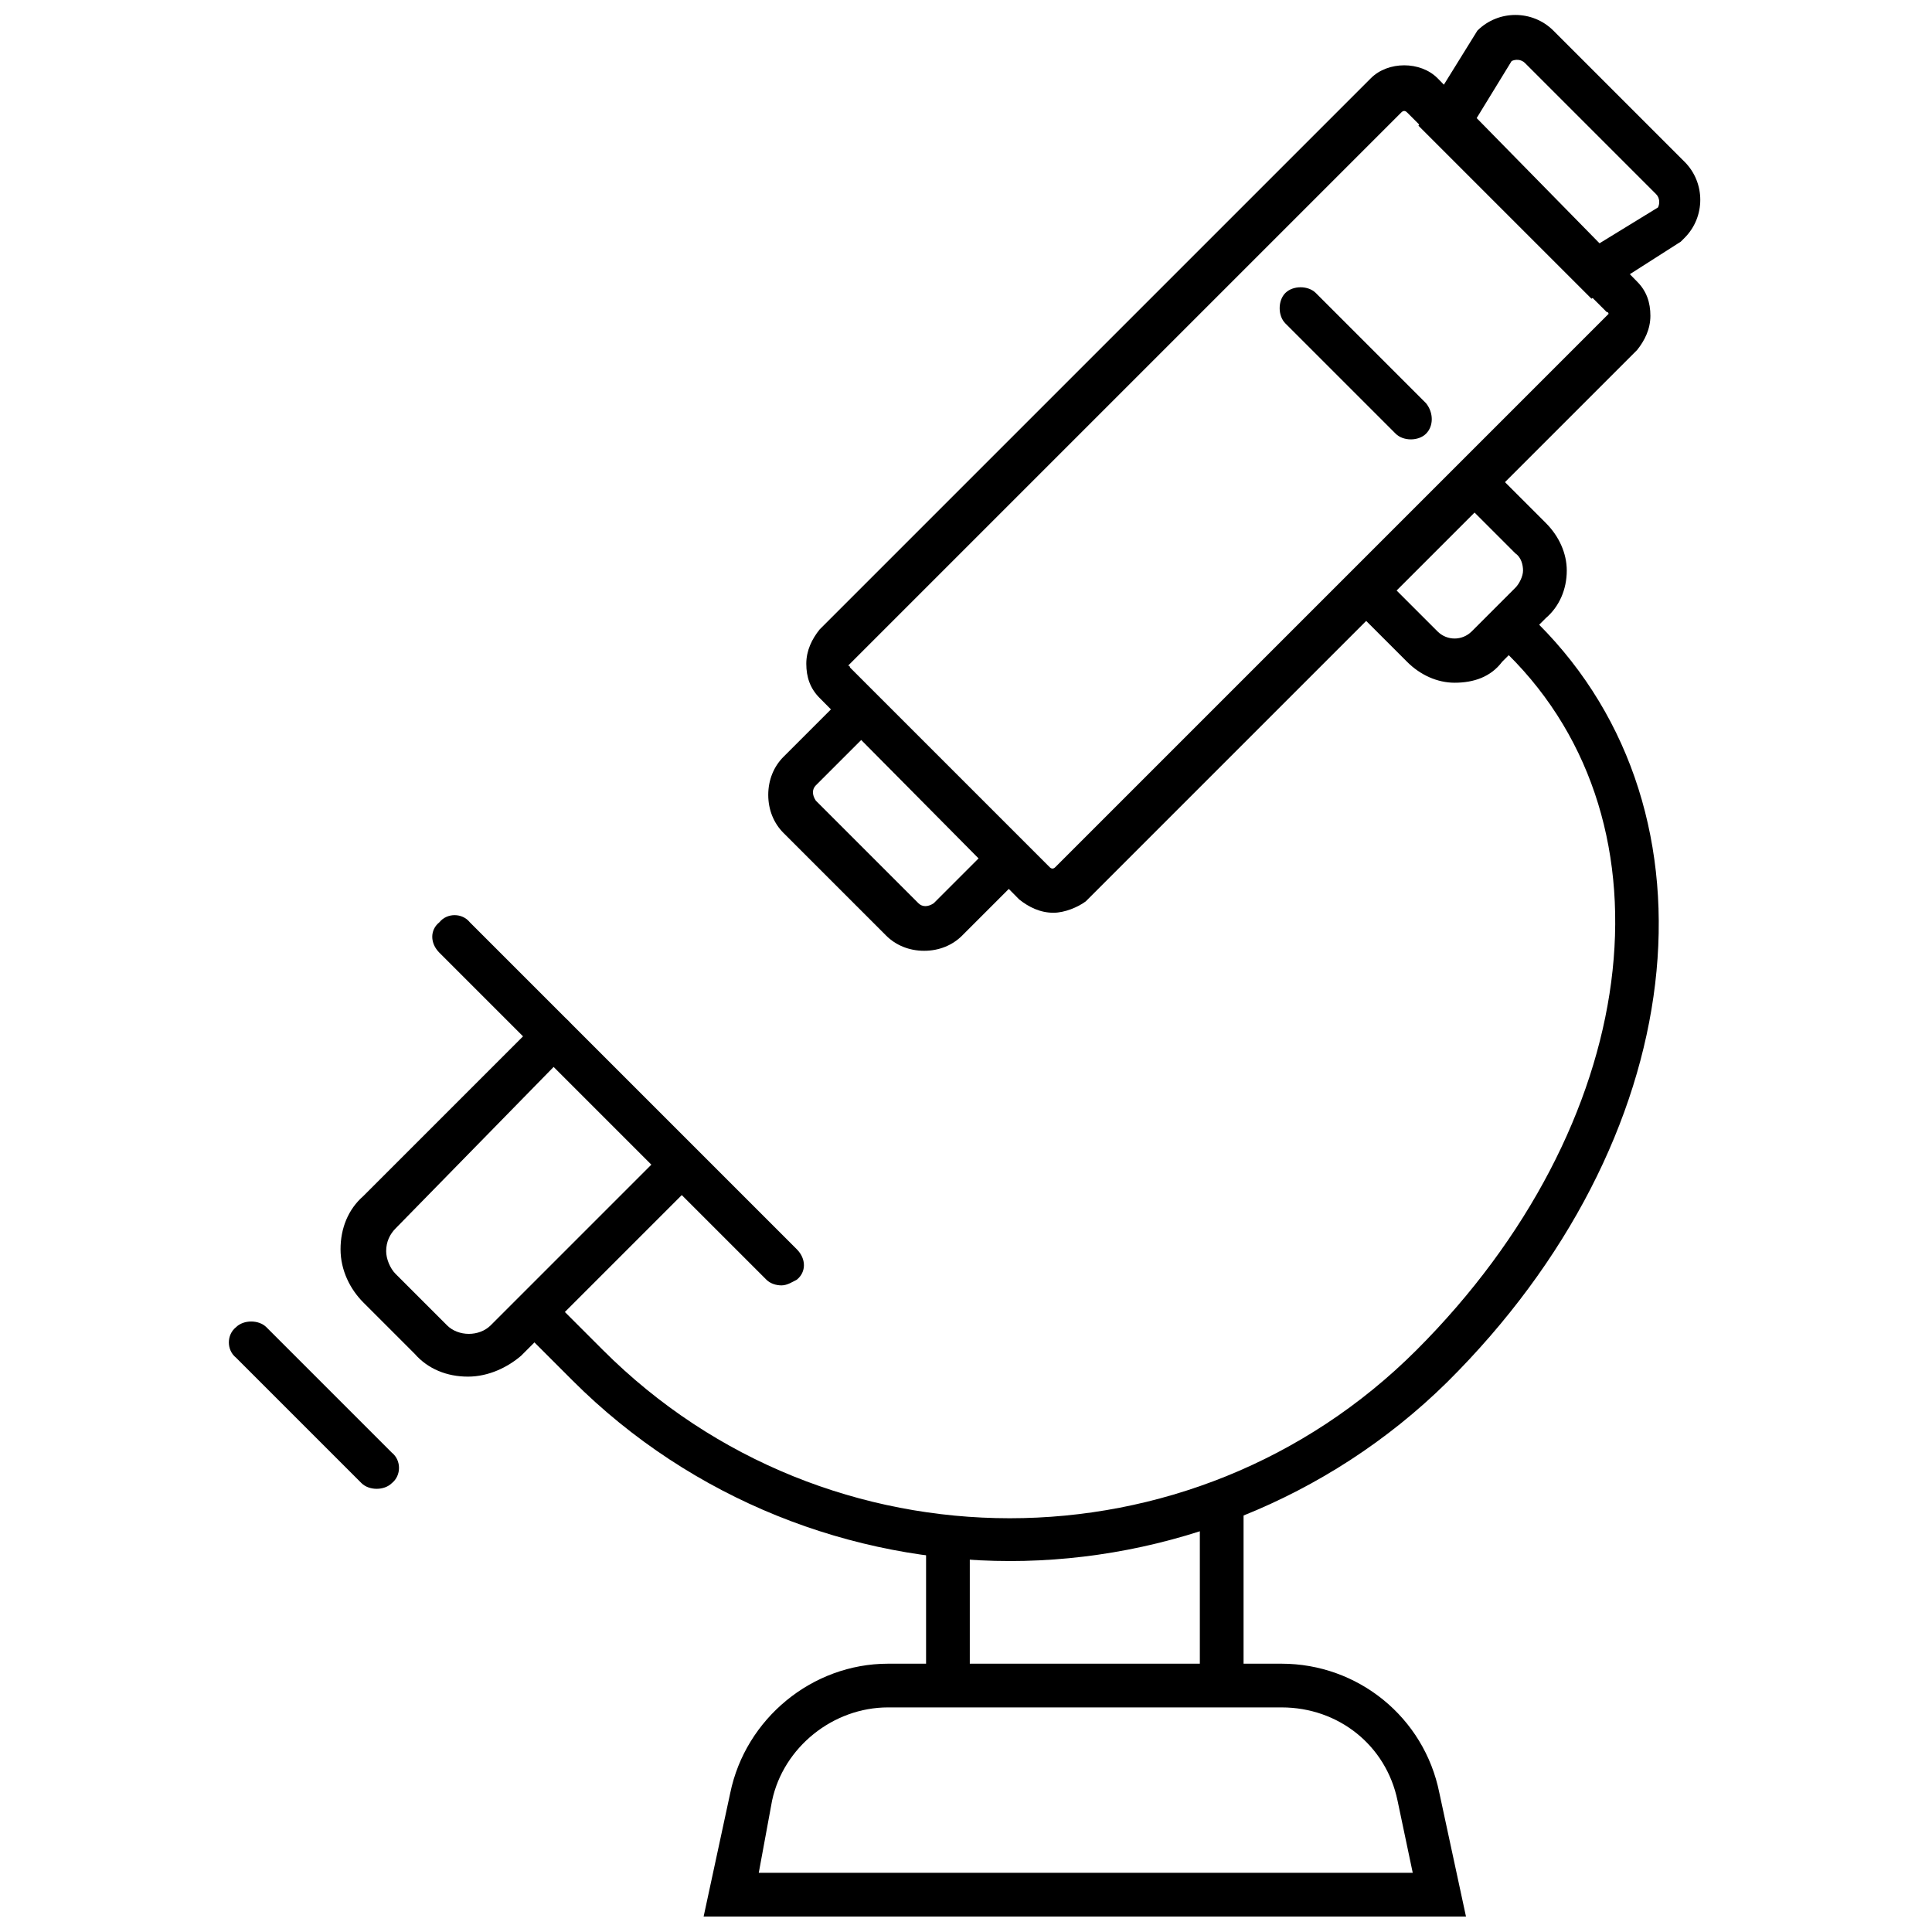
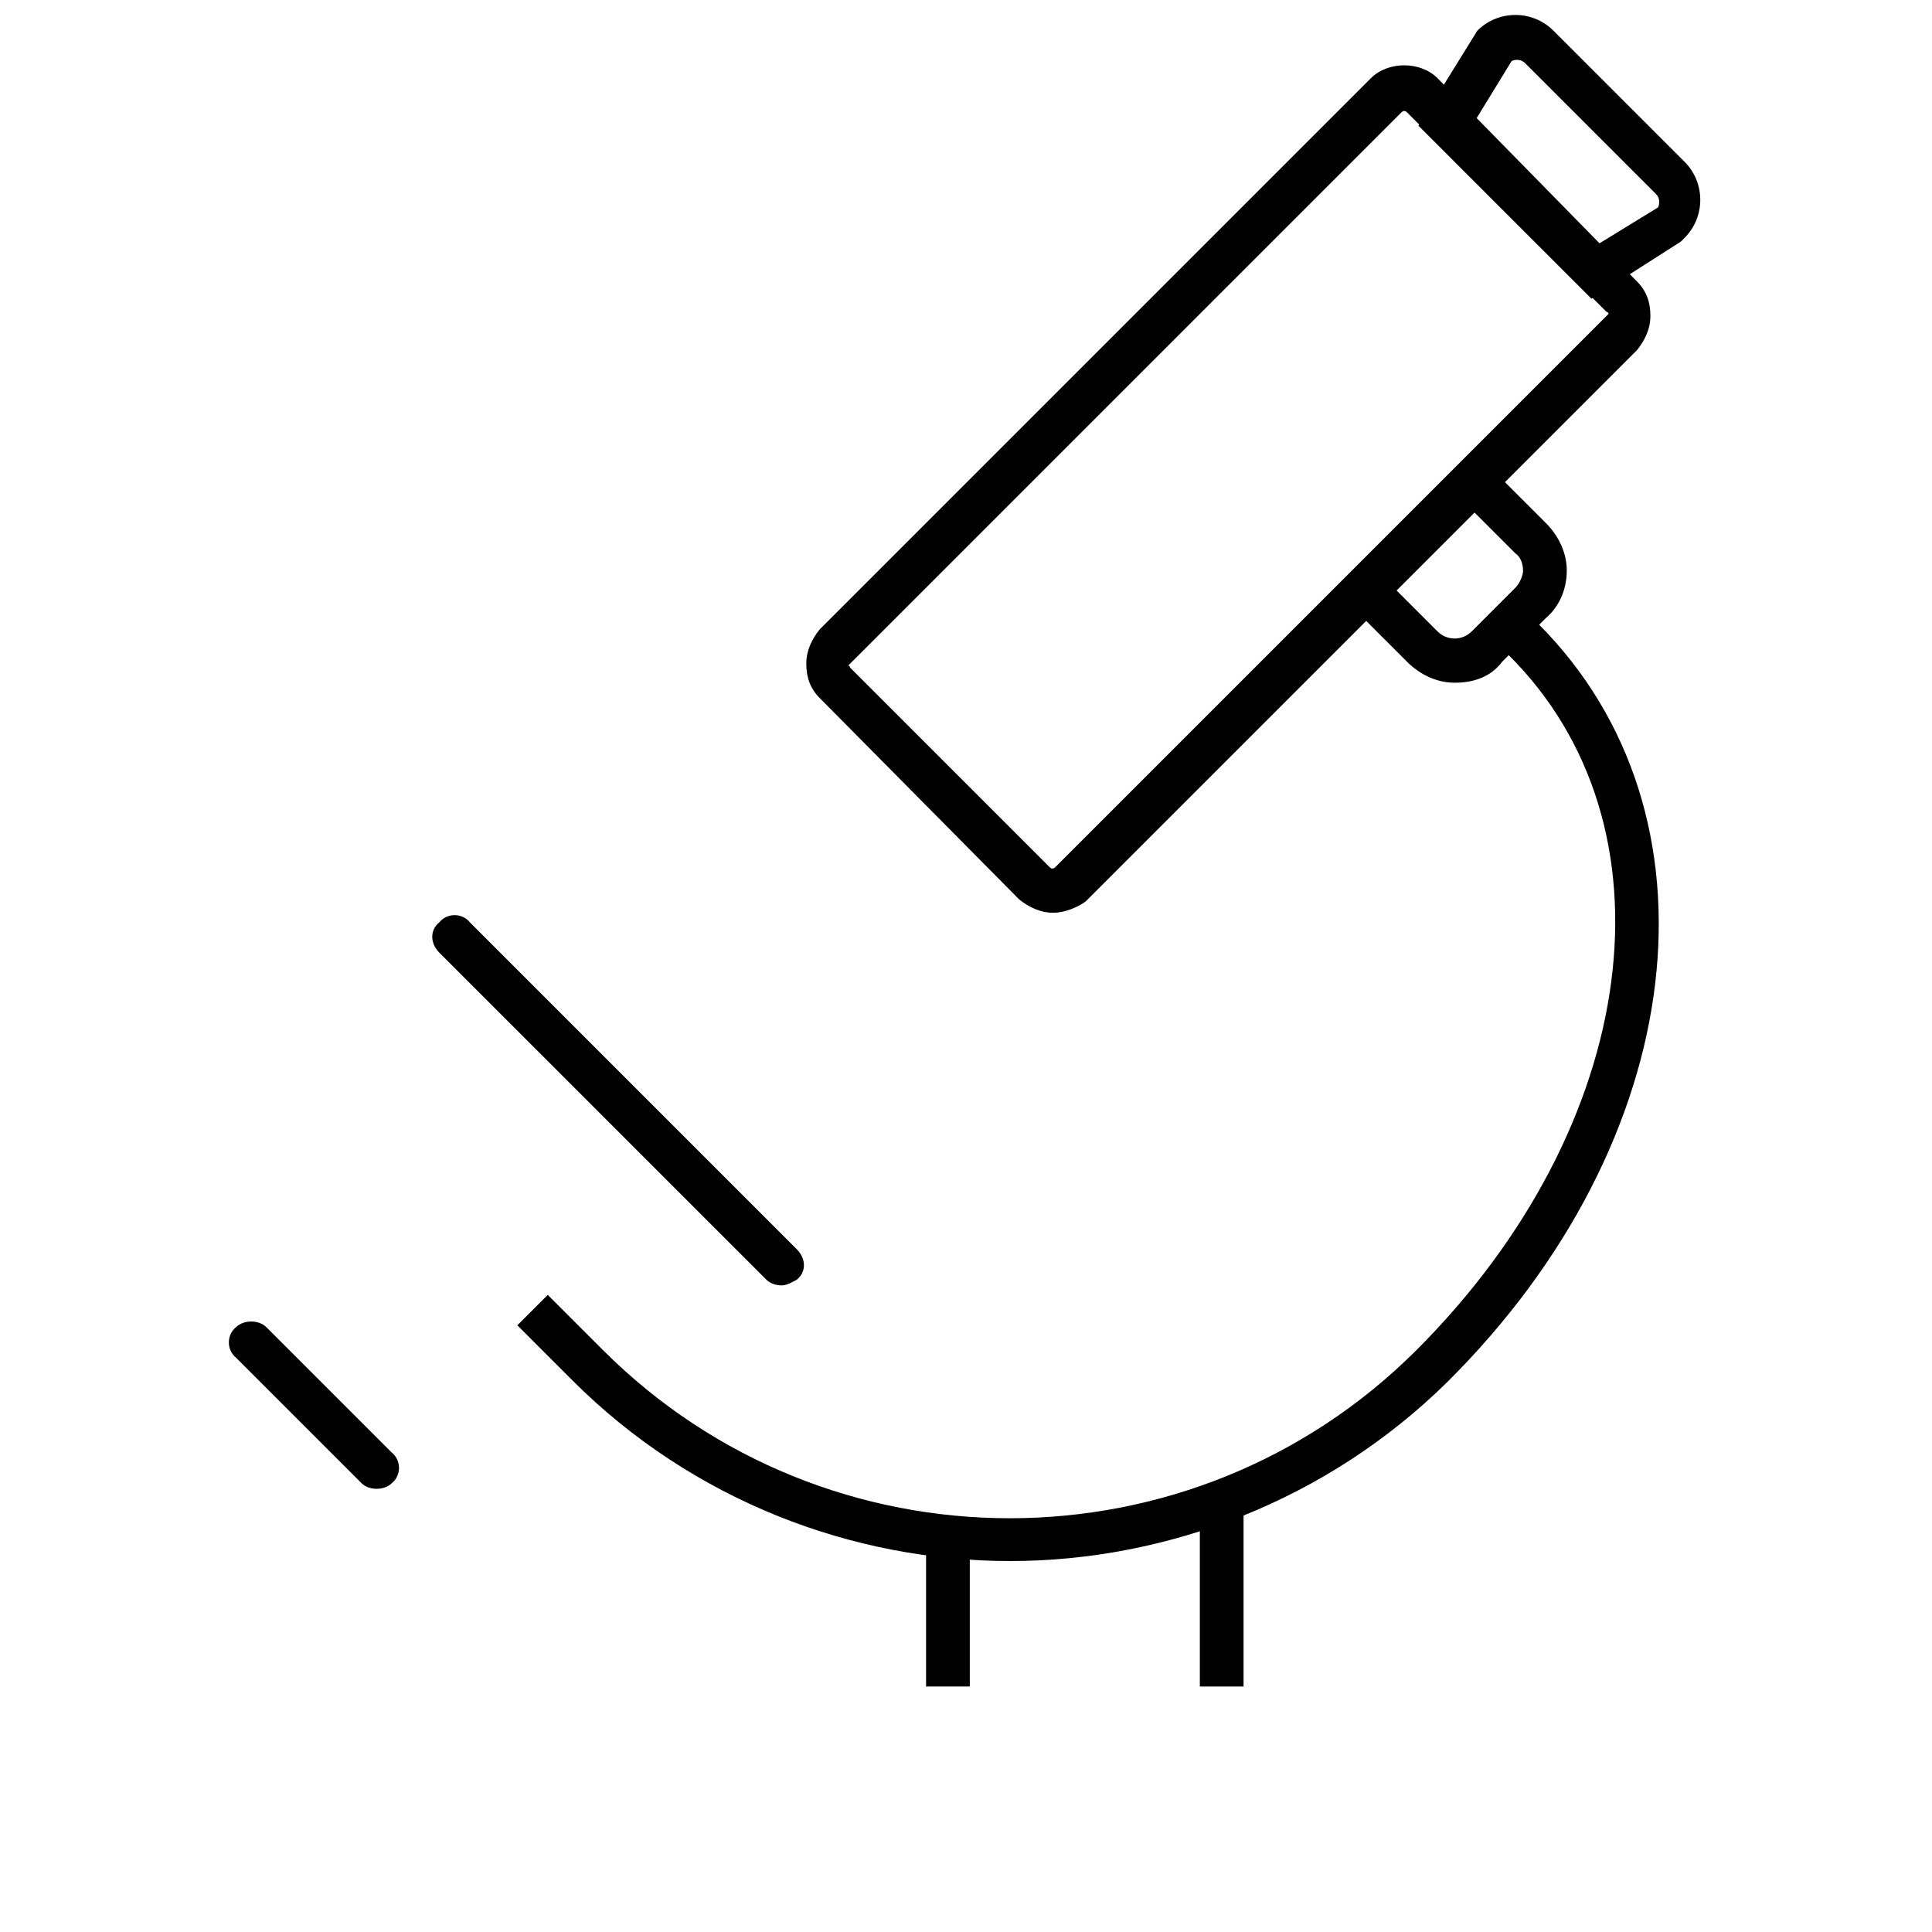
<svg xmlns="http://www.w3.org/2000/svg" width="800px" height="800px" version="1.1" viewBox="144 144 512 512">
  <defs>
    <clipPath id="b">
      <path d="m519 148.09h76v75.906h-76z" />
    </clipPath>
    <clipPath id="a">
-       <path d="m330 584h203v67.902h-203z" />
-     </clipPath>
+       </clipPath>
  </defs>
  <path d="m389.42 551.14h11.586v39.801h-11.586z" />
  <path d="m461.97 541.57h11.586v49.375h-11.586z" />
-   <path d="m388.91 395.97c-4.031 0-7.559-1.512-10.078-4.031l-27.207-27.207c-2.519-2.519-4.031-6.047-4.031-10.078s1.512-7.559 4.031-10.078l20.152-20.152 47.359 47.359-20.152 20.152c-2.516 2.523-6.043 4.035-10.074 4.035zm-16.625-55.922-12.09 12.09c-1.008 1.008-1.008 2.519 0 4.031l27.207 27.207c1.008 1.008 2.519 1.008 4.031 0l12.09-12.09z" />
  <path d="m351.13 484.64c-1.512 0-3.023-0.504-4.031-1.512l-86.656-86.652c-2.519-2.519-2.519-6.047 0-8.062 2.016-2.519 6.047-2.519 8.062 0l86.656 86.656c2.519 2.519 2.519 6.047 0 8.062-1.008 0.504-2.519 1.508-4.031 1.508z" />
-   <path d="m268 508.82c-5.543 0-10.578-2.016-14.105-6.047l-13.602-13.602c-3.527-3.527-6.047-8.566-6.047-14.105 0-5.543 2.016-10.578 6.047-14.105l46.352-46.352c2.519-2.016 6.047-2.016 8.062 0 2.016 2.519 2.016 6.047 0 8.062l-45.852 46.852c-1.512 1.512-2.519 3.527-2.519 6.047 0 2.016 1.008 4.535 2.519 6.047l13.602 13.602c3.023 3.023 8.566 3.023 11.586 0l46.352-46.352c2.519-2.016 6.047-2.016 8.062 0 2.519 2.519 2.519 6.047 0 8.062l-46.352 46.352c-3.523 3.019-8.562 5.539-14.105 5.539z" />
  <path d="m529.48 324.93c-4.535 0-9.07-2.016-12.594-5.543l-14.609-14.609c-2.016-2.519-2.016-6.047 0-8.062 2.016-2.519 6.047-2.519 8.062 0l14.609 14.609c2.519 2.519 6.551 2.519 9.07 0l11.586-11.586c1.008-1.008 2.016-3.023 2.016-4.535s-0.504-3.527-2.016-4.535l-14.609-14.609c-2.519-2.016-2.519-6.047 0-8.062 2.016-2.016 6.047-2.016 8.062 0l14.609 14.609c3.527 3.527 5.543 8.062 5.543 12.594 0 5.039-2.016 9.574-5.543 12.594l-11.586 11.586c-3.027 4.039-7.562 5.551-12.602 5.551z" />
  <path d="m411.59 557.69c-41.816 0-84.137-16.121-115.88-47.863l-14.609-14.609 8.062-8.062 14.609 14.609c59.449 59.449 156.18 59.449 215.63 0 59.449-59.449 70.031-139.05 24.184-184.39l8.062-8.062c50.383 50.383 40.305 137.04-24.184 201.02-31.742 31.242-74.062 47.363-115.88 47.363z" />
  <path d="m423.17 385.89c-3.527 0-6.551-1.512-9.07-3.527l-52.895-53.402c-2.519-2.519-3.527-5.543-3.527-9.07s1.512-6.551 3.527-9.07l146.11-146.11c4.535-4.535 13.098-4.535 17.633 0l52.898 53.914c2.519 2.519 3.527 5.543 3.527 9.07 0 3.527-1.512 6.551-3.527 9.07l-146.11 146.11c-2.016 1.504-5.543 3.016-8.566 3.016zm-53.906-64.988 52.898 52.898c0.504 0.504 1.008 0.504 1.512 0l146.61-146.61s0-0.504-0.504-0.504l-52.898-52.898c-0.504-0.504-1.008-0.504-1.512 0l-146.11 146.11s-0.504 0.504-0.504 0.504c0.504 0 0.504 0.504 0.504 0.504z" />
  <g clip-path="url(#b)">
    <path d="m565.75 223.16-45.848-45.848 15.617-25.191c5.543-5.543 14.609-5.543 20.152 0l34.762 34.762c5.543 5.543 5.543 14.609 0 20.152l-1.008 1.008zm-30.73-47.355 32.746 32.746 15.617-9.574c0.504-1.008 0.504-2.519-0.504-3.527l-34.762-34.762c-1.008-1.008-2.519-1.008-3.527-0.504z" />
  </g>
  <path d="m243.82 538.55c-1.512 0-3.023-0.504-4.031-1.512l-33.25-33.25c-2.519-2.016-2.519-6.047 0-8.062 2.016-2.016 6.047-2.016 8.062 0l33.25 33.25c2.519 2.016 2.519 6.047 0 8.062-1.008 1.008-2.519 1.512-4.031 1.512z" />
  <g clip-path="url(#a)">
    <path d="m532.5 651.9h-202.03l7.055-32.746c4.031-19.648 21.664-34.258 41.816-34.258h104.29c20.152 0 37.785 14.105 41.816 34.258zm-187.42-11.586h173.31l-4.031-19.145c-3.023-14.609-15.617-24.688-30.73-24.688h-104.29c-14.609 0-27.711 10.578-30.73 24.688z" />
  </g>
-   <path d="m517.89 260.44c-1.512 0-3.023-0.504-4.031-1.512l-29.223-29.223c-2.016-2.016-2.016-6.047 0-8.062s6.047-2.016 8.062 0l29.223 29.223c2.016 2.519 2.016 6.047 0 8.062-1.008 1.012-2.519 1.512-4.031 1.512z" />
</svg>